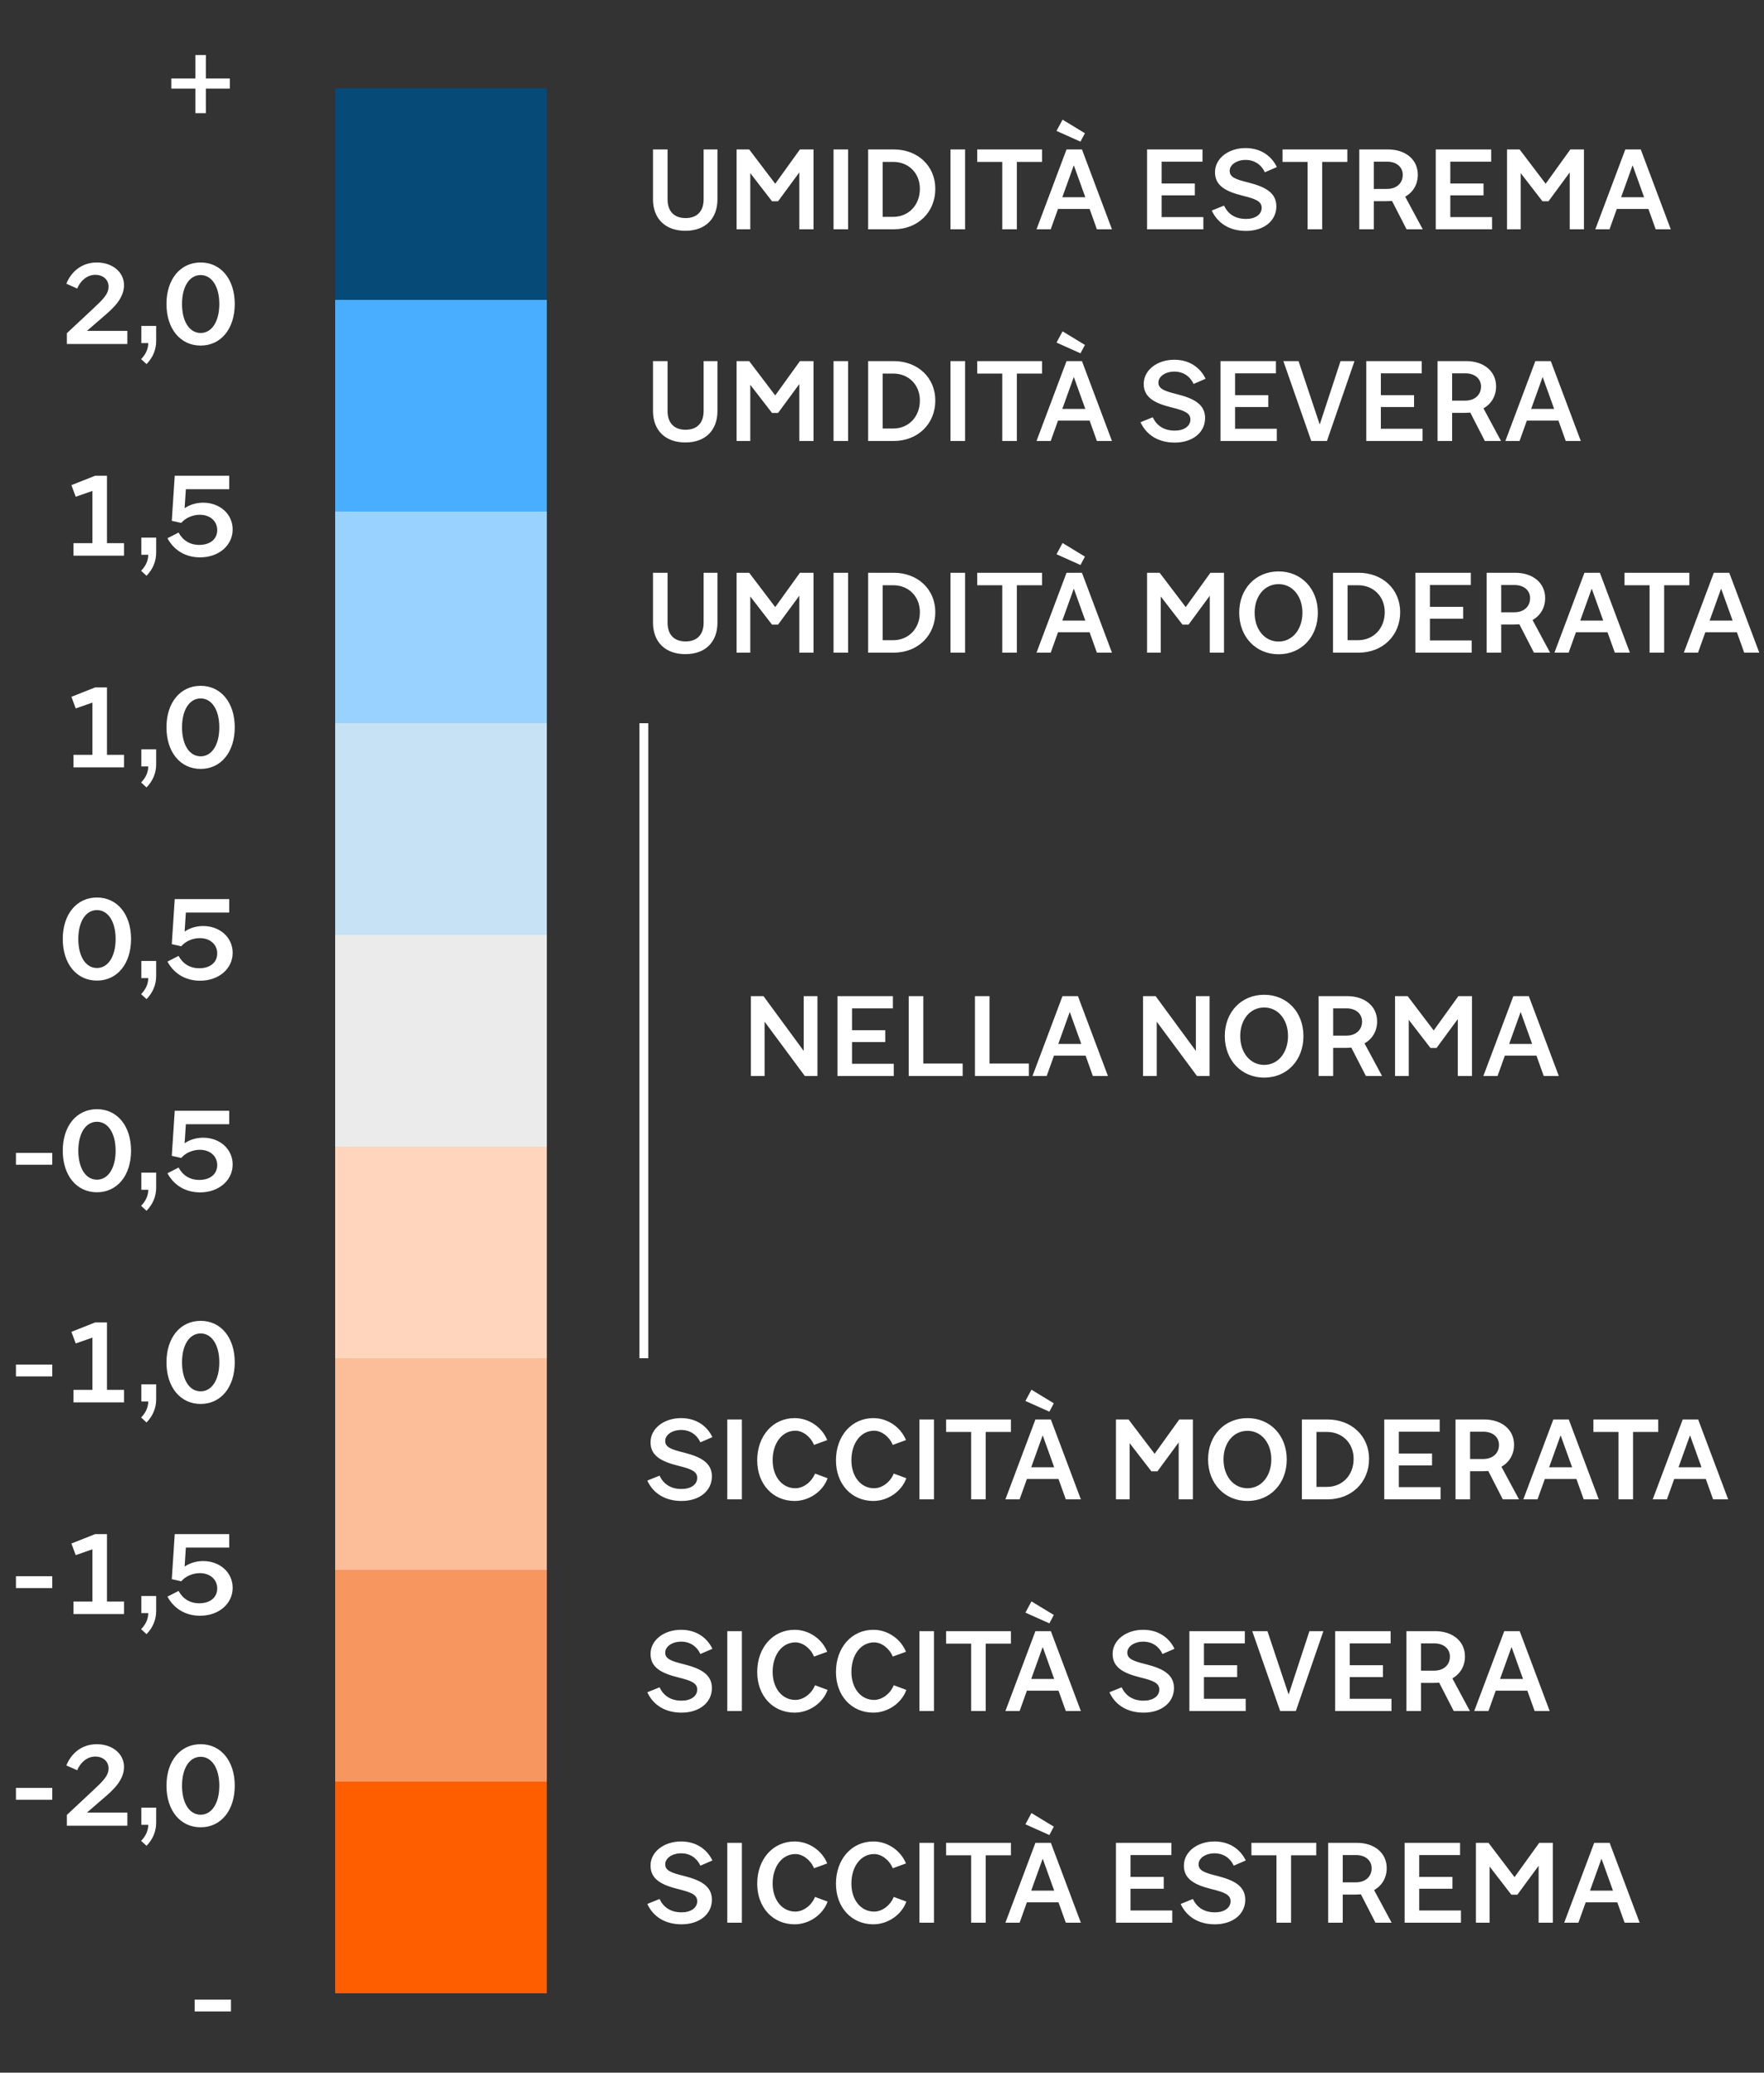
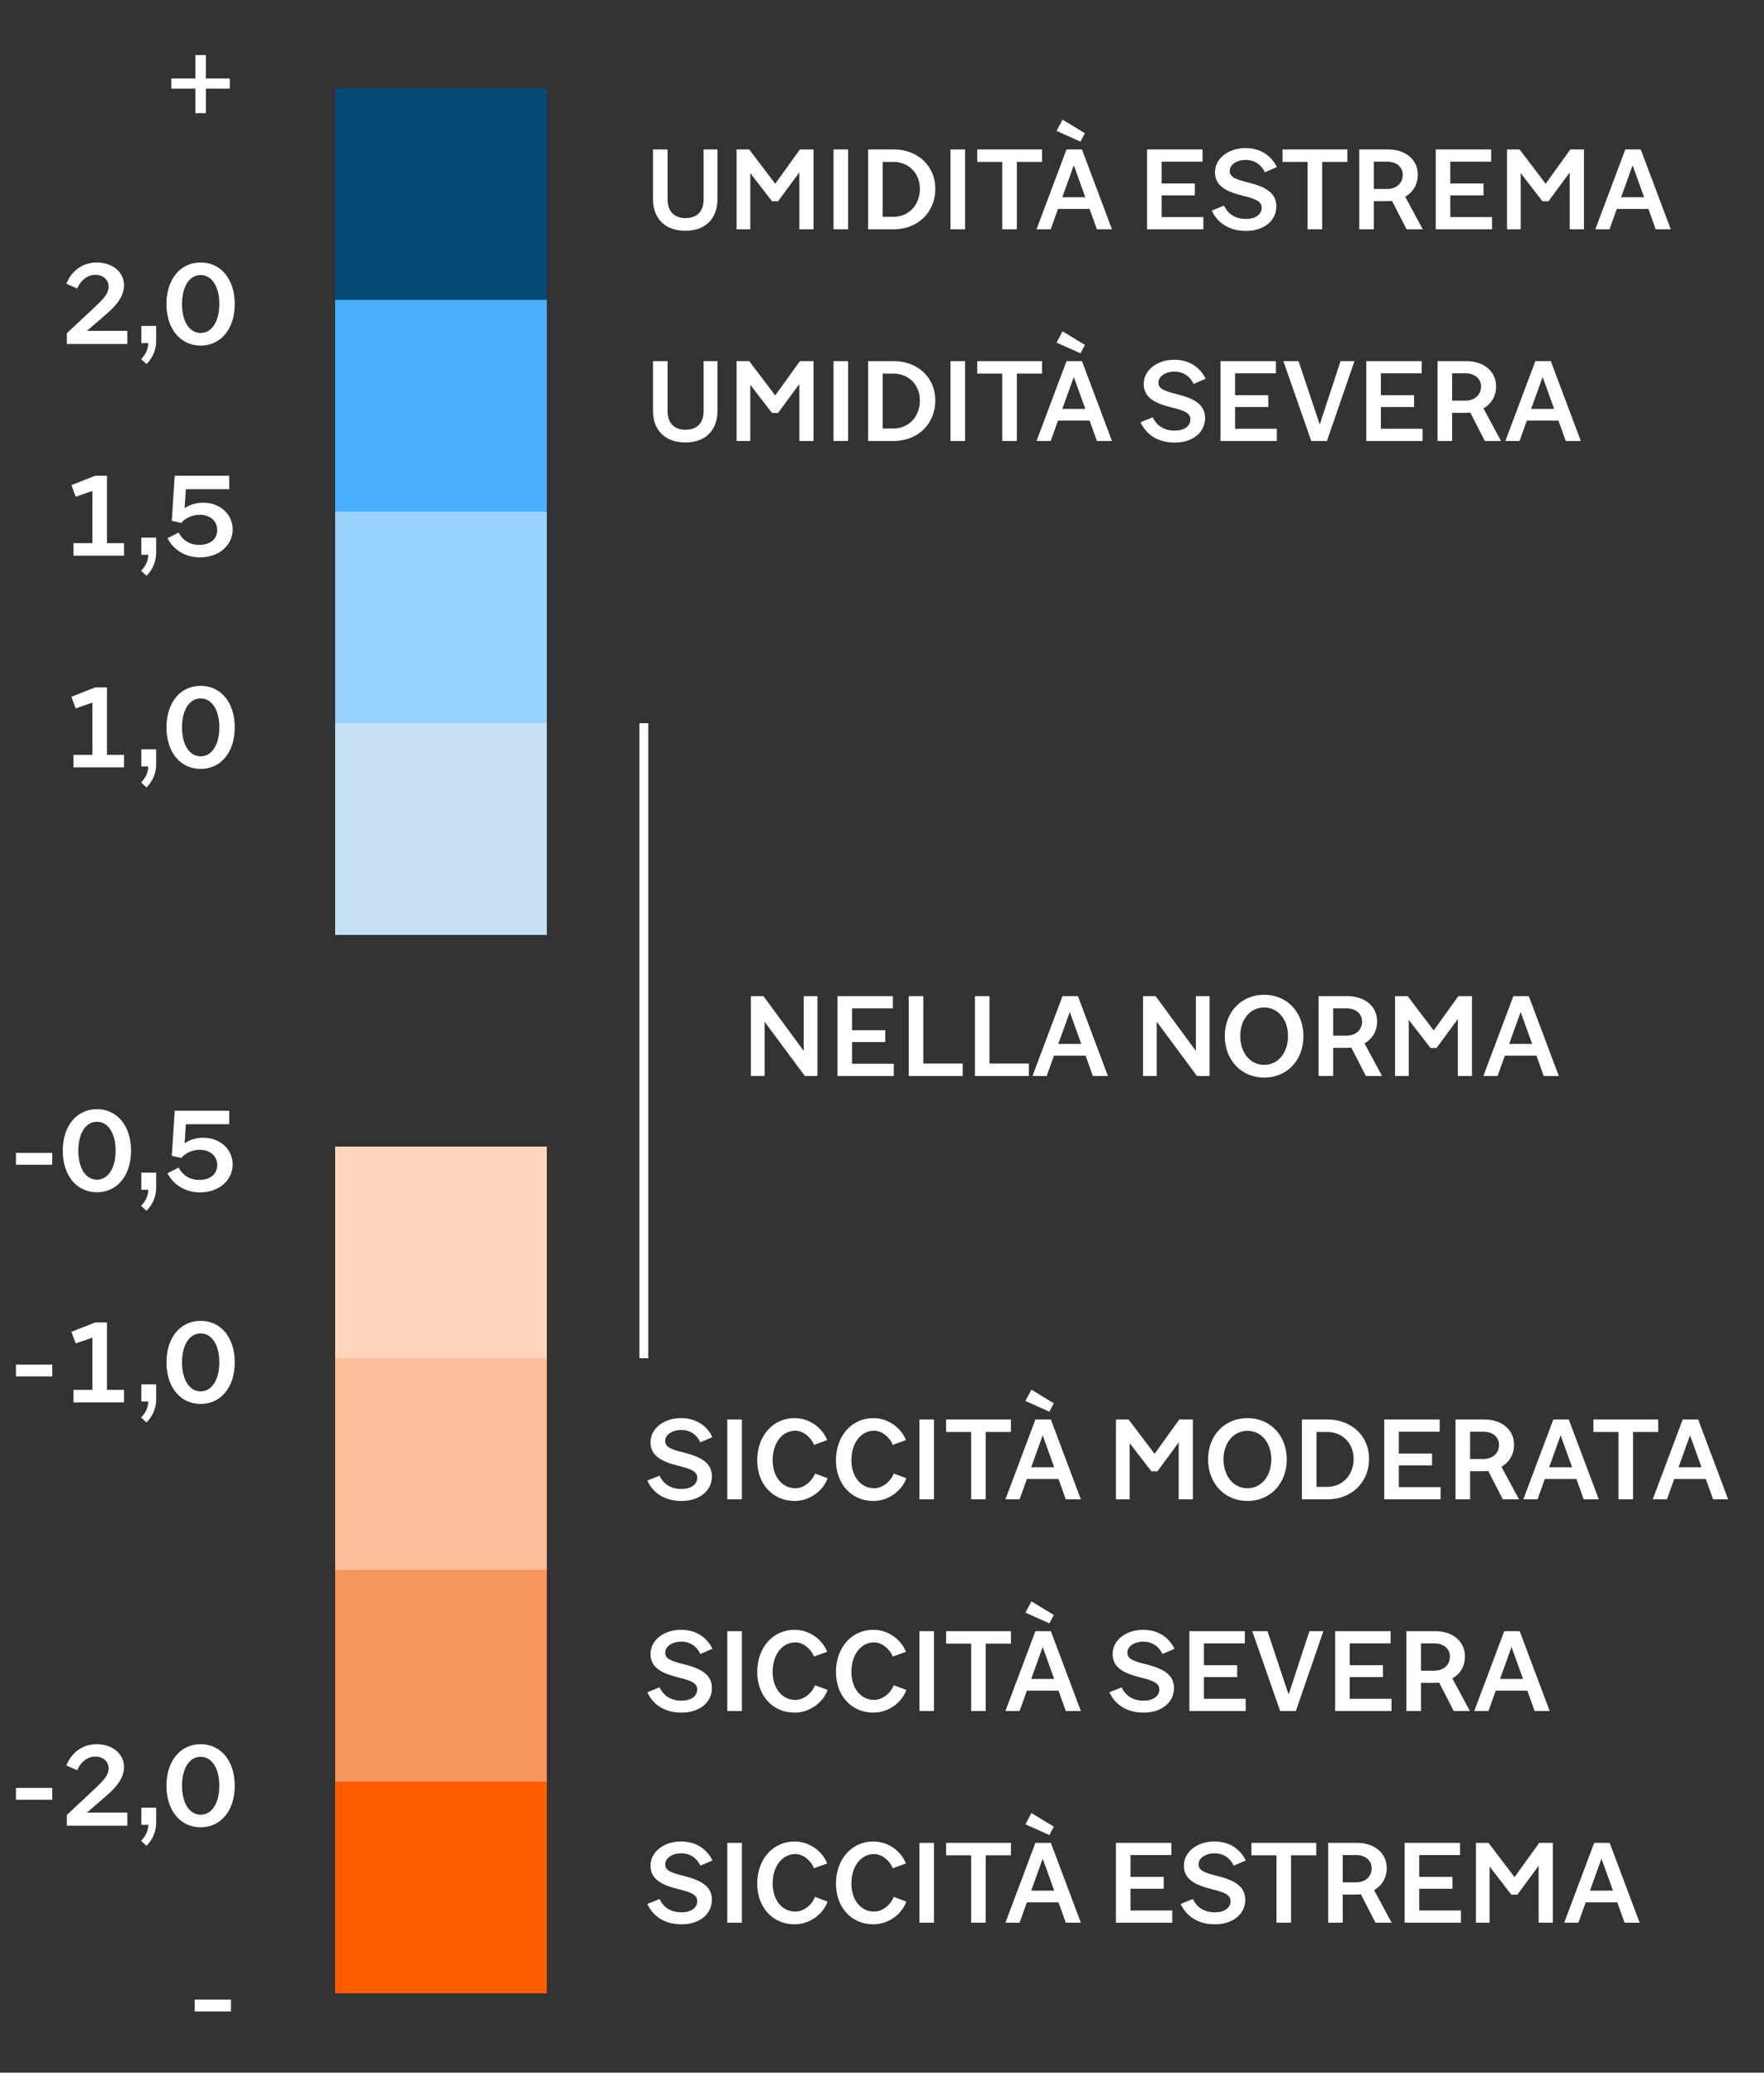
<svg xmlns="http://www.w3.org/2000/svg" width="200" height="235" viewBox="0 0 200 235" fill="none">
  <rect x="0" y="0" width="200" height="235" fill="#333333" stroke="none" />
  <path d="M77.214 208.788C78.978 208.788 80.182 209.712 80.77 210.944L79.412 211.532C79.006 210.664 78.236 210.132 77.228 210.132C76.234 210.132 75.422 210.664 75.422 211.378C75.422 212.064 76.038 212.33 77.536 212.694C79.398 213.17 80.714 213.814 80.714 215.396C80.714 217.048 79.286 218.182 77.27 218.182C75.38 218.182 74.036 217.286 73.392 215.872L74.778 215.312C75.212 216.222 75.996 216.824 77.284 216.824C78.306 216.824 79.048 216.334 79.048 215.564C79.048 214.836 78.39 214.556 76.906 214.192C75.058 213.73 73.756 213.1 73.756 211.532C73.756 209.936 75.31 208.788 77.214 208.788ZM84.112 208.942V218H82.46V208.942H84.112ZM93.832 215.606C93.3 217.104 91.732 218.182 90.094 218.182C87.616 218.182 85.852 216.264 85.852 213.576C85.852 210.804 87.63 208.788 90.094 208.788C91.718 208.788 93.202 209.824 93.79 211.28L92.292 211.826C91.914 210.902 91.032 210.216 90.178 210.216C88.68 210.216 87.602 211.616 87.602 213.562C87.602 215.424 88.68 216.74 90.178 216.74C91.074 216.74 92.012 216.054 92.404 215.074L93.832 215.606ZM102.76 215.606C102.228 217.104 100.66 218.182 99.022 218.182C96.544 218.182 94.78 216.264 94.78 213.576C94.78 210.804 96.558 208.788 99.022 208.788C100.646 208.788 102.13 209.824 102.718 211.28L101.22 211.826C100.842 210.902 99.96 210.216 99.106 210.216C97.608 210.216 96.53 211.616 96.53 213.562C96.53 215.424 97.608 216.74 99.106 216.74C100.002 216.74 100.94 216.054 101.332 215.074L102.76 215.606ZM105.891 208.942V218H104.239V208.942H105.891ZM114.617 210.356H111.761V218H110.109V210.356H107.267V208.942H114.617V210.356ZM118.206 210.776L116.918 214.36H119.522L118.234 210.776H118.206ZM115.602 218H113.992L117.394 208.942H119.144L122.546 218H120.838L120.012 215.69H116.428L115.602 218ZM119.48 207.108L118.976 208.06L116.26 206.842L116.946 205.568L119.48 207.108ZM132.909 218H126.525V208.942H132.811V210.328H128.177V212.806H131.943V214.15H128.177V216.614H132.909V218ZM137.685 208.788C139.449 208.788 140.653 209.712 141.241 210.944L139.883 211.532C139.477 210.664 138.707 210.132 137.699 210.132C136.705 210.132 135.893 210.664 135.893 211.378C135.893 212.064 136.509 212.33 138.007 212.694C139.869 213.17 141.185 213.814 141.185 215.396C141.185 217.048 139.757 218.182 137.741 218.182C135.851 218.182 134.507 217.286 133.863 215.872L135.249 215.312C135.683 216.222 136.467 216.824 137.755 216.824C138.777 216.824 139.519 216.334 139.519 215.564C139.519 214.836 138.861 214.556 137.377 214.192C135.529 213.73 134.227 213.1 134.227 211.532C134.227 209.936 135.781 208.788 137.685 208.788ZM149.234 210.356H146.378V218H144.726V210.356H141.884V208.942H149.234V210.356ZM152.239 210.328V213.422H153.737C154.787 213.422 155.515 212.792 155.515 211.826C155.515 210.93 154.801 210.328 153.737 210.328H152.239ZM152.239 218H150.587V208.942H153.821C155.851 208.942 157.223 210.104 157.223 211.812C157.223 212.904 156.691 213.786 155.795 214.304L157.783 218H155.949L154.297 214.78C154.101 214.794 153.905 214.808 153.709 214.808H152.239V218ZM165.639 218H159.255V208.942H165.541V210.328H160.907V212.806H164.673V214.15H160.907V216.614H165.639V218ZM168.889 218H167.335V208.942H168.763L171.717 212.834L174.517 208.942H176.057V218H174.447V211.546L172.039 214.822H171.353L168.889 211.63V218ZM181.561 210.776L180.273 214.36H182.877L181.589 210.776H181.561ZM178.957 218H177.347L180.749 208.942H182.499L185.901 218H184.193L183.367 215.69H179.783L178.957 218Z" fill="white" />
  <path d="M22.07 228.06V226.716H26.186V228.06H22.07Z" fill="white" />
-   <path d="M1.808 180.06V178.716H5.924V180.06H1.808ZM10.784 173.942H12.128V181.586H14.06V183H8.334V181.586H10.476V175.664L8.586 176.322L8.096 175.006L10.784 173.942ZM17.706 182.65C17.706 183.644 17.342 184.526 16.614 185.282L15.998 184.722C16.53 184.162 16.796 183.588 16.81 182.902H16.026V180.956H17.706V182.65ZM26.378 180.032C26.378 181.824 24.824 183.196 22.682 183.196C21.03 183.196 19.714 182.384 18.986 181.026L20.246 180.382C20.736 181.278 21.534 181.782 22.598 181.782C23.802 181.782 24.628 181.138 24.628 180.102C24.628 179.094 23.83 178.366 22.654 178.366C21.814 178.366 21.002 178.744 20.554 179.29L19.476 179.052L19.812 173.942H25.986V175.468H21.072L20.932 177.624C21.394 177.302 22.122 176.994 23.032 176.994C24.908 176.994 26.378 178.268 26.378 180.032Z" fill="white" />
  <path d="M1.808 204.06V202.716H5.924V204.06H1.808ZM7.578 205.782L10.588 202.968C11.666 201.96 12.31 201.33 12.31 200.504C12.31 199.664 11.624 199.16 10.812 199.16C9.832 199.16 9.09 199.888 8.754 200.714L7.522 200.168C8.054 198.852 9.216 197.76 10.98 197.76C12.716 197.76 14.06 198.824 14.06 200.336C14.06 201.834 12.828 202.954 11.862 203.78L9.86 205.516H14.438V207H7.578V205.782ZM17.706 206.65C17.706 207.644 17.342 208.526 16.614 209.282L15.998 208.722C16.53 208.162 16.796 207.588 16.81 206.902H16.026V204.956H17.706V206.65ZM26.616 202.464C26.616 205.278 25.048 207.182 22.752 207.182C20.442 207.182 18.874 205.278 18.874 202.464C18.874 199.664 20.442 197.76 22.752 197.76C25.048 197.76 26.616 199.664 26.616 202.464ZM20.638 202.464C20.638 204.452 21.478 205.754 22.752 205.754C24.012 205.754 24.866 204.452 24.866 202.464C24.866 200.49 24.012 199.188 22.752 199.188C21.478 199.188 20.638 200.49 20.638 202.464Z" fill="white" />
  <path d="M1.808 156.06V154.716H5.924V156.06H1.808ZM10.784 149.942H12.128V157.586H14.06V159H8.334V157.586H10.476V151.664L8.586 152.322L8.096 151.006L10.784 149.942ZM17.706 158.65C17.706 159.644 17.342 160.526 16.614 161.282L15.998 160.722C16.53 160.162 16.796 159.588 16.81 158.902H16.026V156.956H17.706V158.65ZM26.616 154.464C26.616 157.278 25.048 159.182 22.752 159.182C20.442 159.182 18.874 157.278 18.874 154.464C18.874 151.664 20.442 149.76 22.752 149.76C25.048 149.76 26.616 151.664 26.616 154.464ZM20.638 154.464C20.638 156.452 21.478 157.754 22.752 157.754C24.012 157.754 24.866 156.452 24.866 154.464C24.866 152.49 24.012 151.188 22.752 151.188C21.478 151.188 20.638 152.49 20.638 154.464Z" fill="white" />
  <path d="M10.784 77.942H12.128V85.586H14.06V87H8.334V85.586H10.476V79.664L8.586 80.322L8.096 79.006L10.784 77.942ZM17.706 86.65C17.706 87.644 17.342 88.526 16.614 89.282L15.998 88.722C16.53 88.162 16.796 87.588 16.81 86.902H16.026V84.956H17.706V86.65ZM26.616 82.464C26.616 85.278 25.048 87.182 22.752 87.182C20.442 87.182 18.874 85.278 18.874 82.464C18.874 79.664 20.442 77.76 22.752 77.76C25.048 77.76 26.616 79.664 26.616 82.464ZM20.638 82.464C20.638 84.452 21.478 85.754 22.752 85.754C24.012 85.754 24.866 84.452 24.866 82.464C24.866 80.49 24.012 79.188 22.752 79.188C21.478 79.188 20.638 80.49 20.638 82.464Z" fill="white" />
-   <path d="M14.858 106.464C14.858 109.278 13.29 111.182 10.994 111.182C8.684 111.182 7.116 109.278 7.116 106.464C7.116 103.664 8.684 101.76 10.994 101.76C13.29 101.76 14.858 103.664 14.858 106.464ZM8.88 106.464C8.88 108.452 9.72 109.754 10.994 109.754C12.254 109.754 13.108 108.452 13.108 106.464C13.108 104.49 12.254 103.188 10.994 103.188C9.72 103.188 8.88 104.49 8.88 106.464ZM17.706 110.65C17.706 111.644 17.342 112.526 16.614 113.282L15.998 112.722C16.53 112.162 16.796 111.588 16.81 110.902H16.026V108.956H17.706V110.65ZM26.378 108.032C26.378 109.824 24.824 111.196 22.682 111.196C21.03 111.196 19.714 110.384 18.986 109.026L20.246 108.382C20.736 109.278 21.534 109.782 22.598 109.782C23.802 109.782 24.628 109.138 24.628 108.102C24.628 107.094 23.83 106.366 22.654 106.366C21.814 106.366 21.002 106.744 20.554 107.29L19.476 107.052L19.812 101.942H25.986V103.468H21.072L20.932 105.624C21.394 105.302 22.122 104.994 23.032 104.994C24.908 104.994 26.378 106.268 26.378 108.032Z" fill="white" />
  <path d="M1.808 132.06V130.716H5.924V132.06H1.808ZM14.858 130.464C14.858 133.278 13.29 135.182 10.994 135.182C8.684 135.182 7.116 133.278 7.116 130.464C7.116 127.664 8.684 125.76 10.994 125.76C13.29 125.76 14.858 127.664 14.858 130.464ZM8.88 130.464C8.88 132.452 9.72 133.754 10.994 133.754C12.254 133.754 13.108 132.452 13.108 130.464C13.108 128.49 12.254 127.188 10.994 127.188C9.72 127.188 8.88 128.49 8.88 130.464ZM17.706 134.65C17.706 135.644 17.342 136.526 16.614 137.282L15.998 136.722C16.53 136.162 16.796 135.588 16.81 134.902H16.026V132.956H17.706V134.65ZM26.378 132.032C26.378 133.824 24.824 135.196 22.682 135.196C21.03 135.196 19.714 134.384 18.986 133.026L20.246 132.382C20.736 133.278 21.534 133.782 22.598 133.782C23.802 133.782 24.628 133.138 24.628 132.102C24.628 131.094 23.83 130.366 22.654 130.366C21.814 130.366 21.002 130.744 20.554 131.29L19.476 131.052L19.812 125.942H25.986V127.468H21.072L20.932 129.624C21.394 129.302 22.122 128.994 23.032 128.994C24.908 128.994 26.378 130.268 26.378 132.032Z" fill="white" />
  <path d="M10.784 53.942H12.128V61.586H14.06V63H8.334V61.586H10.476V55.664L8.586 56.322L8.096 55.006L10.784 53.942ZM17.706 62.65C17.706 63.644 17.342 64.526 16.614 65.282L15.998 64.722C16.53 64.162 16.796 63.588 16.81 62.902H16.026V60.956H17.706V62.65ZM26.378 60.032C26.378 61.824 24.824 63.196 22.682 63.196C21.03 63.196 19.714 62.384 18.986 61.026L20.246 60.382C20.736 61.278 21.534 61.782 22.598 61.782C23.802 61.782 24.628 61.138 24.628 60.102C24.628 59.094 23.83 58.366 22.654 58.366C21.814 58.366 21.002 58.744 20.554 59.29L19.476 59.052L19.812 53.942H25.986V55.468H21.072L20.932 57.624C21.394 57.302 22.122 56.994 23.032 56.994C24.908 56.994 26.378 58.268 26.378 60.032Z" fill="white" />
  <path d="M7.578 37.782L10.588 34.968C11.666 33.96 12.31 33.33 12.31 32.504C12.31 31.664 11.624 31.16 10.812 31.16C9.832 31.16 9.09 31.888 8.754 32.714L7.522 32.168C8.054 30.852 9.216 29.76 10.98 29.76C12.716 29.76 14.06 30.824 14.06 32.336C14.06 33.834 12.828 34.954 11.862 35.78L9.86 37.516H14.438V39H7.578V37.782ZM17.706 38.65C17.706 39.644 17.342 40.526 16.614 41.282L15.998 40.722C16.53 40.162 16.796 39.588 16.81 38.902H16.026V36.956H17.706V38.65ZM26.616 34.464C26.616 37.278 25.048 39.182 22.752 39.182C20.442 39.182 18.874 37.278 18.874 34.464C18.874 31.664 20.442 29.76 22.752 29.76C25.048 29.76 26.616 31.664 26.616 34.464ZM20.638 34.464C20.638 36.452 21.478 37.754 22.752 37.754C24.012 37.754 24.866 36.452 24.866 34.464C24.866 32.49 24.012 31.188 22.752 31.188C21.478 31.188 20.638 32.49 20.638 34.464Z" fill="white" />
  <path d="M26.056 10.046H23.34V12.832H22.15V10.046H19.42V8.898H22.15V6.238H23.34V8.898H26.056V10.046Z" fill="white" />
  <path d="M77.214 184.788C78.978 184.788 80.182 185.712 80.77 186.944L79.412 187.532C79.006 186.664 78.236 186.132 77.228 186.132C76.234 186.132 75.422 186.664 75.422 187.378C75.422 188.064 76.038 188.33 77.536 188.694C79.398 189.17 80.714 189.814 80.714 191.396C80.714 193.048 79.286 194.182 77.27 194.182C75.38 194.182 74.036 193.286 73.392 191.872L74.778 191.312C75.212 192.222 75.996 192.824 77.284 192.824C78.306 192.824 79.048 192.334 79.048 191.564C79.048 190.836 78.39 190.556 76.906 190.192C75.058 189.73 73.756 189.1 73.756 187.532C73.756 185.936 75.31 184.788 77.214 184.788ZM84.112 184.942V194H82.46V184.942H84.112ZM93.832 191.606C93.3 193.104 91.732 194.182 90.094 194.182C87.616 194.182 85.852 192.264 85.852 189.576C85.852 186.804 87.63 184.788 90.094 184.788C91.718 184.788 93.202 185.824 93.79 187.28L92.292 187.826C91.914 186.902 91.032 186.216 90.178 186.216C88.68 186.216 87.602 187.616 87.602 189.562C87.602 191.424 88.68 192.74 90.178 192.74C91.074 192.74 92.012 192.054 92.404 191.074L93.832 191.606ZM102.76 191.606C102.228 193.104 100.66 194.182 99.022 194.182C96.544 194.182 94.78 192.264 94.78 189.576C94.78 186.804 96.558 184.788 99.022 184.788C100.646 184.788 102.13 185.824 102.718 187.28L101.22 187.826C100.842 186.902 99.96 186.216 99.106 186.216C97.608 186.216 96.53 187.616 96.53 189.562C96.53 191.424 97.608 192.74 99.106 192.74C100.002 192.74 100.94 192.054 101.332 191.074L102.76 191.606ZM105.891 184.942V194H104.239V184.942H105.891ZM114.617 186.356H111.761V194H110.109V186.356H107.267V184.942H114.617V186.356ZM118.206 186.776L116.918 190.36H119.522L118.234 186.776H118.206ZM115.602 194H113.992L117.394 184.942H119.144L122.546 194H120.838L120.012 191.69H116.428L115.602 194ZM119.48 183.108L118.976 184.06L116.26 182.842L116.946 181.568L119.48 183.108ZM129.605 184.788C131.369 184.788 132.573 185.712 133.161 186.944L131.803 187.532C131.397 186.664 130.627 186.132 129.619 186.132C128.625 186.132 127.813 186.664 127.813 187.378C127.813 188.064 128.429 188.33 129.927 188.694C131.789 189.17 133.105 189.814 133.105 191.396C133.105 193.048 131.677 194.182 129.661 194.182C127.771 194.182 126.427 193.286 125.783 191.872L127.169 191.312C127.603 192.222 128.387 192.824 129.675 192.824C130.697 192.824 131.439 192.334 131.439 191.564C131.439 190.836 130.781 190.556 129.297 190.192C127.449 189.73 126.147 189.1 126.147 187.532C126.147 185.936 127.701 184.788 129.605 184.788ZM141.235 194H134.851V184.942H141.137V186.328H136.503V188.806H140.269V190.15H136.503V192.614H141.235V194ZM146.921 194H145.143L141.979 184.942H143.701L146.081 192.068H146.123L148.461 184.942H150.043L146.921 194ZM157.764 194H151.38V184.942H157.666V186.328H153.032V188.806H156.798V190.15H153.032V192.614H157.764V194ZM161.112 186.328V189.422H162.61C163.66 189.422 164.388 188.792 164.388 187.826C164.388 186.93 163.674 186.328 162.61 186.328H161.112ZM161.112 194H159.46V184.942H162.694C164.724 184.942 166.096 186.104 166.096 187.812C166.096 188.904 165.564 189.786 164.668 190.304L166.656 194H164.822L163.17 190.78C162.974 190.794 162.778 190.808 162.582 190.808H161.112V194ZM171.362 186.776L170.074 190.36H172.678L171.39 186.776H171.362ZM168.758 194H167.148L170.55 184.942H172.3L175.702 194H173.994L173.168 191.69H169.584L168.758 194Z" fill="white" />
  <path d="M77.214 160.788C78.978 160.788 80.182 161.712 80.77 162.944L79.412 163.532C79.006 162.664 78.236 162.132 77.228 162.132C76.234 162.132 75.422 162.664 75.422 163.378C75.422 164.064 76.038 164.33 77.536 164.694C79.398 165.17 80.714 165.814 80.714 167.396C80.714 169.048 79.286 170.182 77.27 170.182C75.38 170.182 74.036 169.286 73.392 167.872L74.778 167.312C75.212 168.222 75.996 168.824 77.284 168.824C78.306 168.824 79.048 168.334 79.048 167.564C79.048 166.836 78.39 166.556 76.906 166.192C75.058 165.73 73.756 165.1 73.756 163.532C73.756 161.936 75.31 160.788 77.214 160.788ZM84.112 160.942V170H82.46V160.942H84.112ZM93.832 167.606C93.3 169.104 91.732 170.182 90.094 170.182C87.616 170.182 85.852 168.264 85.852 165.576C85.852 162.804 87.63 160.788 90.094 160.788C91.718 160.788 93.202 161.824 93.79 163.28L92.292 163.826C91.914 162.902 91.032 162.216 90.178 162.216C88.68 162.216 87.602 163.616 87.602 165.562C87.602 167.424 88.68 168.74 90.178 168.74C91.074 168.74 92.012 168.054 92.404 167.074L93.832 167.606ZM102.76 167.606C102.228 169.104 100.66 170.182 99.022 170.182C96.544 170.182 94.78 168.264 94.78 165.576C94.78 162.804 96.558 160.788 99.022 160.788C100.646 160.788 102.13 161.824 102.718 163.28L101.22 163.826C100.842 162.902 99.96 162.216 99.106 162.216C97.608 162.216 96.53 163.616 96.53 165.562C96.53 167.424 97.608 168.74 99.106 168.74C100.002 168.74 100.94 168.054 101.332 167.074L102.76 167.606ZM105.891 160.942V170H104.239V160.942H105.891ZM114.617 162.356H111.761V170H110.109V162.356H107.267V160.942H114.617V162.356ZM118.206 162.776L116.918 166.36H119.522L118.234 162.776H118.206ZM115.602 170H113.992L117.394 160.942H119.144L122.546 170H120.838L120.012 167.69H116.428L115.602 170ZM119.48 159.108L118.976 160.06L116.26 158.842L116.946 157.568L119.48 159.108ZM128.079 170H126.525V160.942H127.953L130.907 164.834L133.707 160.942H135.247V170H133.637V163.546L131.229 166.822H130.543L128.079 163.63V170ZM145.889 165.478C145.889 168.208 144.027 170.182 141.437 170.182C138.847 170.182 136.971 168.194 136.971 165.464C136.971 162.748 138.847 160.788 141.437 160.788C144.027 160.788 145.889 162.762 145.889 165.478ZM138.721 165.464C138.721 167.368 139.855 168.74 141.437 168.74C143.005 168.74 144.139 167.368 144.139 165.464C144.139 163.588 143.005 162.23 141.437 162.23C139.855 162.23 138.721 163.588 138.721 165.464ZM150.505 170H147.607V160.942H150.505C153.235 160.942 155.223 162.818 155.223 165.408C155.223 168.068 153.235 170 150.505 170ZM149.259 162.356V168.586H150.449C152.199 168.586 153.473 167.256 153.473 165.408C153.473 163.63 152.199 162.356 150.449 162.356H149.259ZM163.329 170H156.945V160.942H163.231V162.328H158.597V164.806H162.363V166.15H158.597V168.614H163.329V170ZM166.677 162.328V165.422H168.175C169.225 165.422 169.953 164.792 169.953 163.826C169.953 162.93 169.239 162.328 168.175 162.328H166.677ZM166.677 170H165.025V160.942H168.259C170.289 160.942 171.661 162.104 171.661 163.812C171.661 164.904 171.129 165.786 170.233 166.304L172.221 170H170.387L168.735 166.78C168.539 166.794 168.343 166.808 168.147 166.808H166.677V170ZM176.927 162.776L175.639 166.36H178.243L176.955 162.776H176.927ZM174.323 170H172.713L176.115 160.942H177.865L181.267 170H179.559L178.733 167.69H175.149L174.323 170ZM188.008 162.356H185.152V170H183.5V162.356H180.658V160.942H188.008V162.356ZM191.597 162.776L190.309 166.36H192.913L191.625 162.776H191.597ZM188.993 170H187.383L190.785 160.942H192.535L195.937 170H194.229L193.403 167.69H189.819L188.993 170Z" fill="white" />
-   <path d="M81.344 70.598C81.344 72.768 80 74.168 77.704 74.168C75.408 74.168 74.036 72.768 74.036 70.598V64.942H75.688V70.598C75.688 71.956 76.43 72.726 77.732 72.726C79.034 72.726 79.776 71.956 79.776 70.598V64.942H81.344V70.598ZM85.067 74H83.513V64.942H84.941L87.895 68.834L90.695 64.942H92.235V74H90.625V67.546L88.217 70.822H87.531L85.067 67.63V74ZM96.157 64.942V74H94.505V64.942H96.157ZM101.327 74H98.429V64.942H101.327C104.057 64.942 106.045 66.818 106.045 69.408C106.045 72.068 104.057 74 101.327 74ZM100.081 66.356V72.586H101.271C103.021 72.586 104.295 71.256 104.295 69.408C104.295 67.63 103.021 66.356 101.271 66.356H100.081ZM109.419 64.942V74H107.767V64.942H109.419ZM118.145 66.356H115.289V74H113.637V66.356H110.795V64.942H118.145V66.356ZM121.733 66.776L120.445 70.36H123.049L121.761 66.776H121.733ZM119.129 74H117.519L120.921 64.942H122.671L126.073 74H124.365L123.539 71.69H119.955L119.129 74ZM123.007 63.108L122.503 64.06L119.787 62.842L120.473 61.568L123.007 63.108ZM131.606 74H130.052V64.942H131.48L134.434 68.834L137.234 64.942H138.774V74H137.164V67.546L134.756 70.822H134.07L131.606 67.63V74ZM149.416 69.478C149.416 72.208 147.554 74.182 144.964 74.182C142.374 74.182 140.498 72.194 140.498 69.464C140.498 66.748 142.374 64.788 144.964 64.788C147.554 64.788 149.416 66.762 149.416 69.478ZM142.248 69.464C142.248 71.368 143.382 72.74 144.964 72.74C146.532 72.74 147.666 71.368 147.666 69.464C147.666 67.588 146.532 66.23 144.964 66.23C143.382 66.23 142.248 67.588 142.248 69.464ZM154.032 74H151.134V64.942H154.032C156.762 64.942 158.75 66.818 158.75 69.408C158.75 72.068 156.762 74 154.032 74ZM152.786 66.356V72.586H153.976C155.726 72.586 157 71.256 157 69.408C157 67.63 155.726 66.356 153.976 66.356H152.786ZM166.856 74H160.472V64.942H166.758V66.328H162.124V68.806H165.89V70.15H162.124V72.614H166.856V74ZM170.204 66.328V69.422H171.702C172.752 69.422 173.48 68.792 173.48 67.826C173.48 66.93 172.766 66.328 171.702 66.328H170.204ZM170.204 74H168.552V64.942H171.786C173.816 64.942 175.188 66.104 175.188 67.812C175.188 68.904 174.656 69.786 173.76 70.304L175.748 74H173.914L172.262 70.78C172.066 70.794 171.87 70.808 171.674 70.808H170.204V74ZM180.454 66.776L179.166 70.36H181.77L180.482 66.776H180.454ZM177.85 74H176.24L179.642 64.942H181.392L184.794 74H183.086L182.26 71.69H178.676L177.85 74ZM191.535 66.356H188.679V74H187.027V66.356H184.185V64.942H191.535V66.356ZM195.124 66.776L193.836 70.36H196.44L195.152 66.776H195.124ZM192.52 74H190.91L194.312 64.942H196.062L199.464 74H197.756L196.93 71.69H193.346L192.52 74Z" fill="white" />
  <path d="M86.688 122H85.134V112.942H86.562L91.126 119.158V112.942H92.68V122H91.252L86.688 115.84V122ZM101.334 122H94.95V112.942H101.236V114.328H96.602V116.806H100.368V118.15H96.602V120.614H101.334V122ZM103.03 112.942H104.682V120.586H109.148V122H103.03V112.942ZM110.536 112.942H112.188V120.586H116.654V122H110.536V112.942ZM121.276 114.776L119.988 118.36H122.592L121.304 114.776H121.276ZM118.672 122H117.062L120.464 112.942H122.214L125.616 122H123.908L123.082 119.69H119.498L118.672 122ZM131.149 122H129.595V112.942H131.023L135.587 119.158V112.942H137.141V122H135.713L131.149 115.84V122ZM147.783 117.478C147.783 120.208 145.921 122.182 143.331 122.182C140.741 122.182 138.865 120.194 138.865 117.464C138.865 114.748 140.741 112.788 143.331 112.788C145.921 112.788 147.783 114.762 147.783 117.478ZM140.615 117.464C140.615 119.368 141.749 120.74 143.331 120.74C144.899 120.74 146.033 119.368 146.033 117.464C146.033 115.588 144.899 114.23 143.331 114.23C141.749 114.23 140.615 115.588 140.615 117.464ZM151.153 114.328V117.422H152.651C153.701 117.422 154.429 116.792 154.429 115.826C154.429 114.93 153.715 114.328 152.651 114.328H151.153ZM151.153 122H149.501V112.942H152.735C154.765 112.942 156.137 114.104 156.137 115.812C156.137 116.904 155.605 117.786 154.709 118.304L156.697 122H154.863L153.211 118.78C153.015 118.794 152.819 118.808 152.623 118.808H151.153V122ZM159.723 122H158.169V112.942H159.597L162.551 116.834L165.351 112.942H166.891V122H165.281V115.546L162.873 118.822H162.187L159.723 115.63V122ZM172.395 114.776L171.107 118.36H173.711L172.423 114.776H172.395ZM169.791 122H168.181L171.583 112.942H173.333L176.735 122H175.027L174.201 119.69H170.617L169.791 122Z" fill="white" />
  <path d="M73 82L73 154" stroke="white" />
  <path d="M81.344 46.598C81.344 48.768 80 50.168 77.704 50.168C75.408 50.168 74.036 48.768 74.036 46.598V40.942H75.688V46.598C75.688 47.956 76.43 48.726 77.732 48.726C79.034 48.726 79.776 47.956 79.776 46.598V40.942H81.344V46.598ZM85.067 50H83.513V40.942H84.941L87.895 44.834L90.695 40.942H92.235V50H90.625V43.546L88.217 46.822H87.531L85.067 43.63V50ZM96.157 40.942V50H94.505V40.942H96.157ZM101.327 50H98.429V40.942H101.327C104.057 40.942 106.045 42.818 106.045 45.408C106.045 48.068 104.057 50 101.327 50ZM100.081 42.356V48.586H101.271C103.021 48.586 104.295 47.256 104.295 45.408C104.295 43.63 103.021 42.356 101.271 42.356H100.081ZM109.419 40.942V50H107.767V40.942H109.419ZM118.145 42.356H115.289V50H113.637V42.356H110.795V40.942H118.145V42.356ZM121.733 42.776L120.445 46.36H123.049L121.761 42.776H121.733ZM119.129 50H117.519L120.921 40.942H122.671L126.073 50H124.365L123.539 47.69H119.955L119.129 50ZM123.007 39.108L122.503 40.06L119.787 38.842L120.473 37.568L123.007 39.108ZM133.132 40.788C134.896 40.788 136.1 41.712 136.688 42.944L135.33 43.532C134.924 42.664 134.154 42.132 133.146 42.132C132.152 42.132 131.34 42.664 131.34 43.378C131.34 44.064 131.956 44.33 133.454 44.694C135.316 45.17 136.632 45.814 136.632 47.396C136.632 49.048 135.204 50.182 133.188 50.182C131.298 50.182 129.954 49.286 129.31 47.872L130.696 47.312C131.13 48.222 131.914 48.824 133.202 48.824C134.224 48.824 134.966 48.334 134.966 47.564C134.966 46.836 134.308 46.556 132.824 46.192C130.976 45.73 129.674 45.1 129.674 43.532C129.674 41.936 131.228 40.788 133.132 40.788ZM144.762 50H138.378V40.942H144.664V42.328H140.03V44.806H143.796V46.15H140.03V48.614H144.762V50ZM150.448 50H148.67L145.506 40.942H147.228L149.608 48.068H149.65L151.988 40.942H153.57L150.448 50ZM161.291 50H154.907V40.942H161.193V42.328H156.559V44.806H160.325V46.15H156.559V48.614H161.291V50ZM164.64 42.328V45.422H166.138C167.188 45.422 167.916 44.792 167.916 43.826C167.916 42.93 167.202 42.328 166.138 42.328H164.64ZM164.64 50H162.988V40.942H166.222C168.252 40.942 169.624 42.104 169.624 43.812C169.624 44.904 169.092 45.786 168.196 46.304L170.184 50H168.35L166.698 46.78C166.502 46.794 166.306 46.808 166.11 46.808H164.64V50ZM174.889 42.776L173.601 46.36H176.205L174.917 42.776H174.889ZM172.285 50H170.675L174.077 40.942H175.827L179.229 50H177.521L176.695 47.69H173.111L172.285 50Z" fill="white" />
  <path d="M81.344 22.598C81.344 24.768 80 26.168 77.704 26.168C75.408 26.168 74.036 24.768 74.036 22.598V16.942H75.688V22.598C75.688 23.956 76.43 24.726 77.732 24.726C79.034 24.726 79.776 23.956 79.776 22.598V16.942H81.344V22.598ZM85.067 26H83.513V16.942H84.941L87.895 20.834L90.695 16.942H92.235V26H90.625V19.546L88.217 22.822H87.531L85.067 19.63V26ZM96.157 16.942V26H94.505V16.942H96.157ZM101.327 26H98.429V16.942H101.327C104.057 16.942 106.045 18.818 106.045 21.408C106.045 24.068 104.057 26 101.327 26ZM100.081 18.356V24.586H101.271C103.021 24.586 104.295 23.256 104.295 21.408C104.295 19.63 103.021 18.356 101.271 18.356H100.081ZM109.419 16.942V26H107.767V16.942H109.419ZM118.145 18.356H115.289V26H113.637V18.356H110.795V16.942H118.145V18.356ZM121.733 18.776L120.445 22.36H123.049L121.761 18.776H121.733ZM119.129 26H117.519L120.921 16.942H122.671L126.073 26H124.365L123.539 23.69H119.955L119.129 26ZM123.007 15.108L122.503 16.06L119.787 14.842L120.473 13.568L123.007 15.108ZM136.436 26H130.052V16.942H136.338V18.328H131.704V20.806H135.47V22.15H131.704V24.614H136.436V26ZM141.212 16.788C142.976 16.788 144.18 17.712 144.768 18.944L143.41 19.532C143.004 18.664 142.234 18.132 141.226 18.132C140.232 18.132 139.42 18.664 139.42 19.378C139.42 20.064 140.036 20.33 141.534 20.694C143.396 21.17 144.712 21.814 144.712 23.396C144.712 25.048 143.284 26.182 141.268 26.182C139.378 26.182 138.034 25.286 137.39 23.872L138.776 23.312C139.21 24.222 139.994 24.824 141.282 24.824C142.304 24.824 143.046 24.334 143.046 23.564C143.046 22.836 142.388 22.556 140.904 22.192C139.056 21.73 137.754 21.1 137.754 19.532C137.754 17.936 139.308 16.788 141.212 16.788ZM152.762 18.356H149.906V26H148.254V18.356H145.412V16.942H152.762V18.356ZM155.766 18.328V21.422H157.264C158.314 21.422 159.042 20.792 159.042 19.826C159.042 18.93 158.328 18.328 157.264 18.328H155.766ZM155.766 26H154.114V16.942H157.348C159.378 16.942 160.75 18.104 160.75 19.812C160.75 20.904 160.218 21.786 159.322 22.304L161.31 26H159.476L157.824 22.78C157.628 22.794 157.432 22.808 157.236 22.808H155.766V26ZM169.166 26H162.782V16.942H169.068V18.328H164.434V20.806H168.2V22.15H164.434V24.614H169.166V26ZM172.417 26H170.863V16.942H172.291L175.245 20.834L178.045 16.942H179.585V26H177.975V19.546L175.567 22.822H174.881L172.417 19.63V26ZM185.089 18.776L183.801 22.36H186.405L185.117 18.776H185.089ZM182.485 26H180.875L184.277 16.942H186.027L189.429 26H187.721L186.895 23.69H183.311L182.485 26Z" fill="white" />
  <rect x="62" y="10" width="24" height="24" transform="rotate(90 62 10)" fill="#064A78" />
  <rect x="62" y="34" width="24" height="24" transform="rotate(90 62 34)" fill="#49AEFF" />
  <rect x="62" y="58" width="24" height="24" transform="rotate(90 62 58)" fill="#99D2FF" />
-   <rect x="62" y="106" width="24" height="24" transform="rotate(90 62 106)" fill="#EBEBEC" />
  <rect x="62" y="82" width="24" height="24" transform="rotate(90 62 82)" fill="#C7E1F5" />
  <rect x="62" y="130" width="24" height="24" transform="rotate(90 62 130)" fill="#FFD5BD" />
  <rect x="62" y="154" width="24" height="24" transform="rotate(90 62 154)" fill="#FCBD99" />
  <rect x="62" y="178" width="24" height="24" transform="rotate(90 62 178)" fill="#F7965F" />
  <rect x="62" y="202" width="24" height="24" transform="rotate(90 62 202)" fill="#FF5E00" />
</svg>